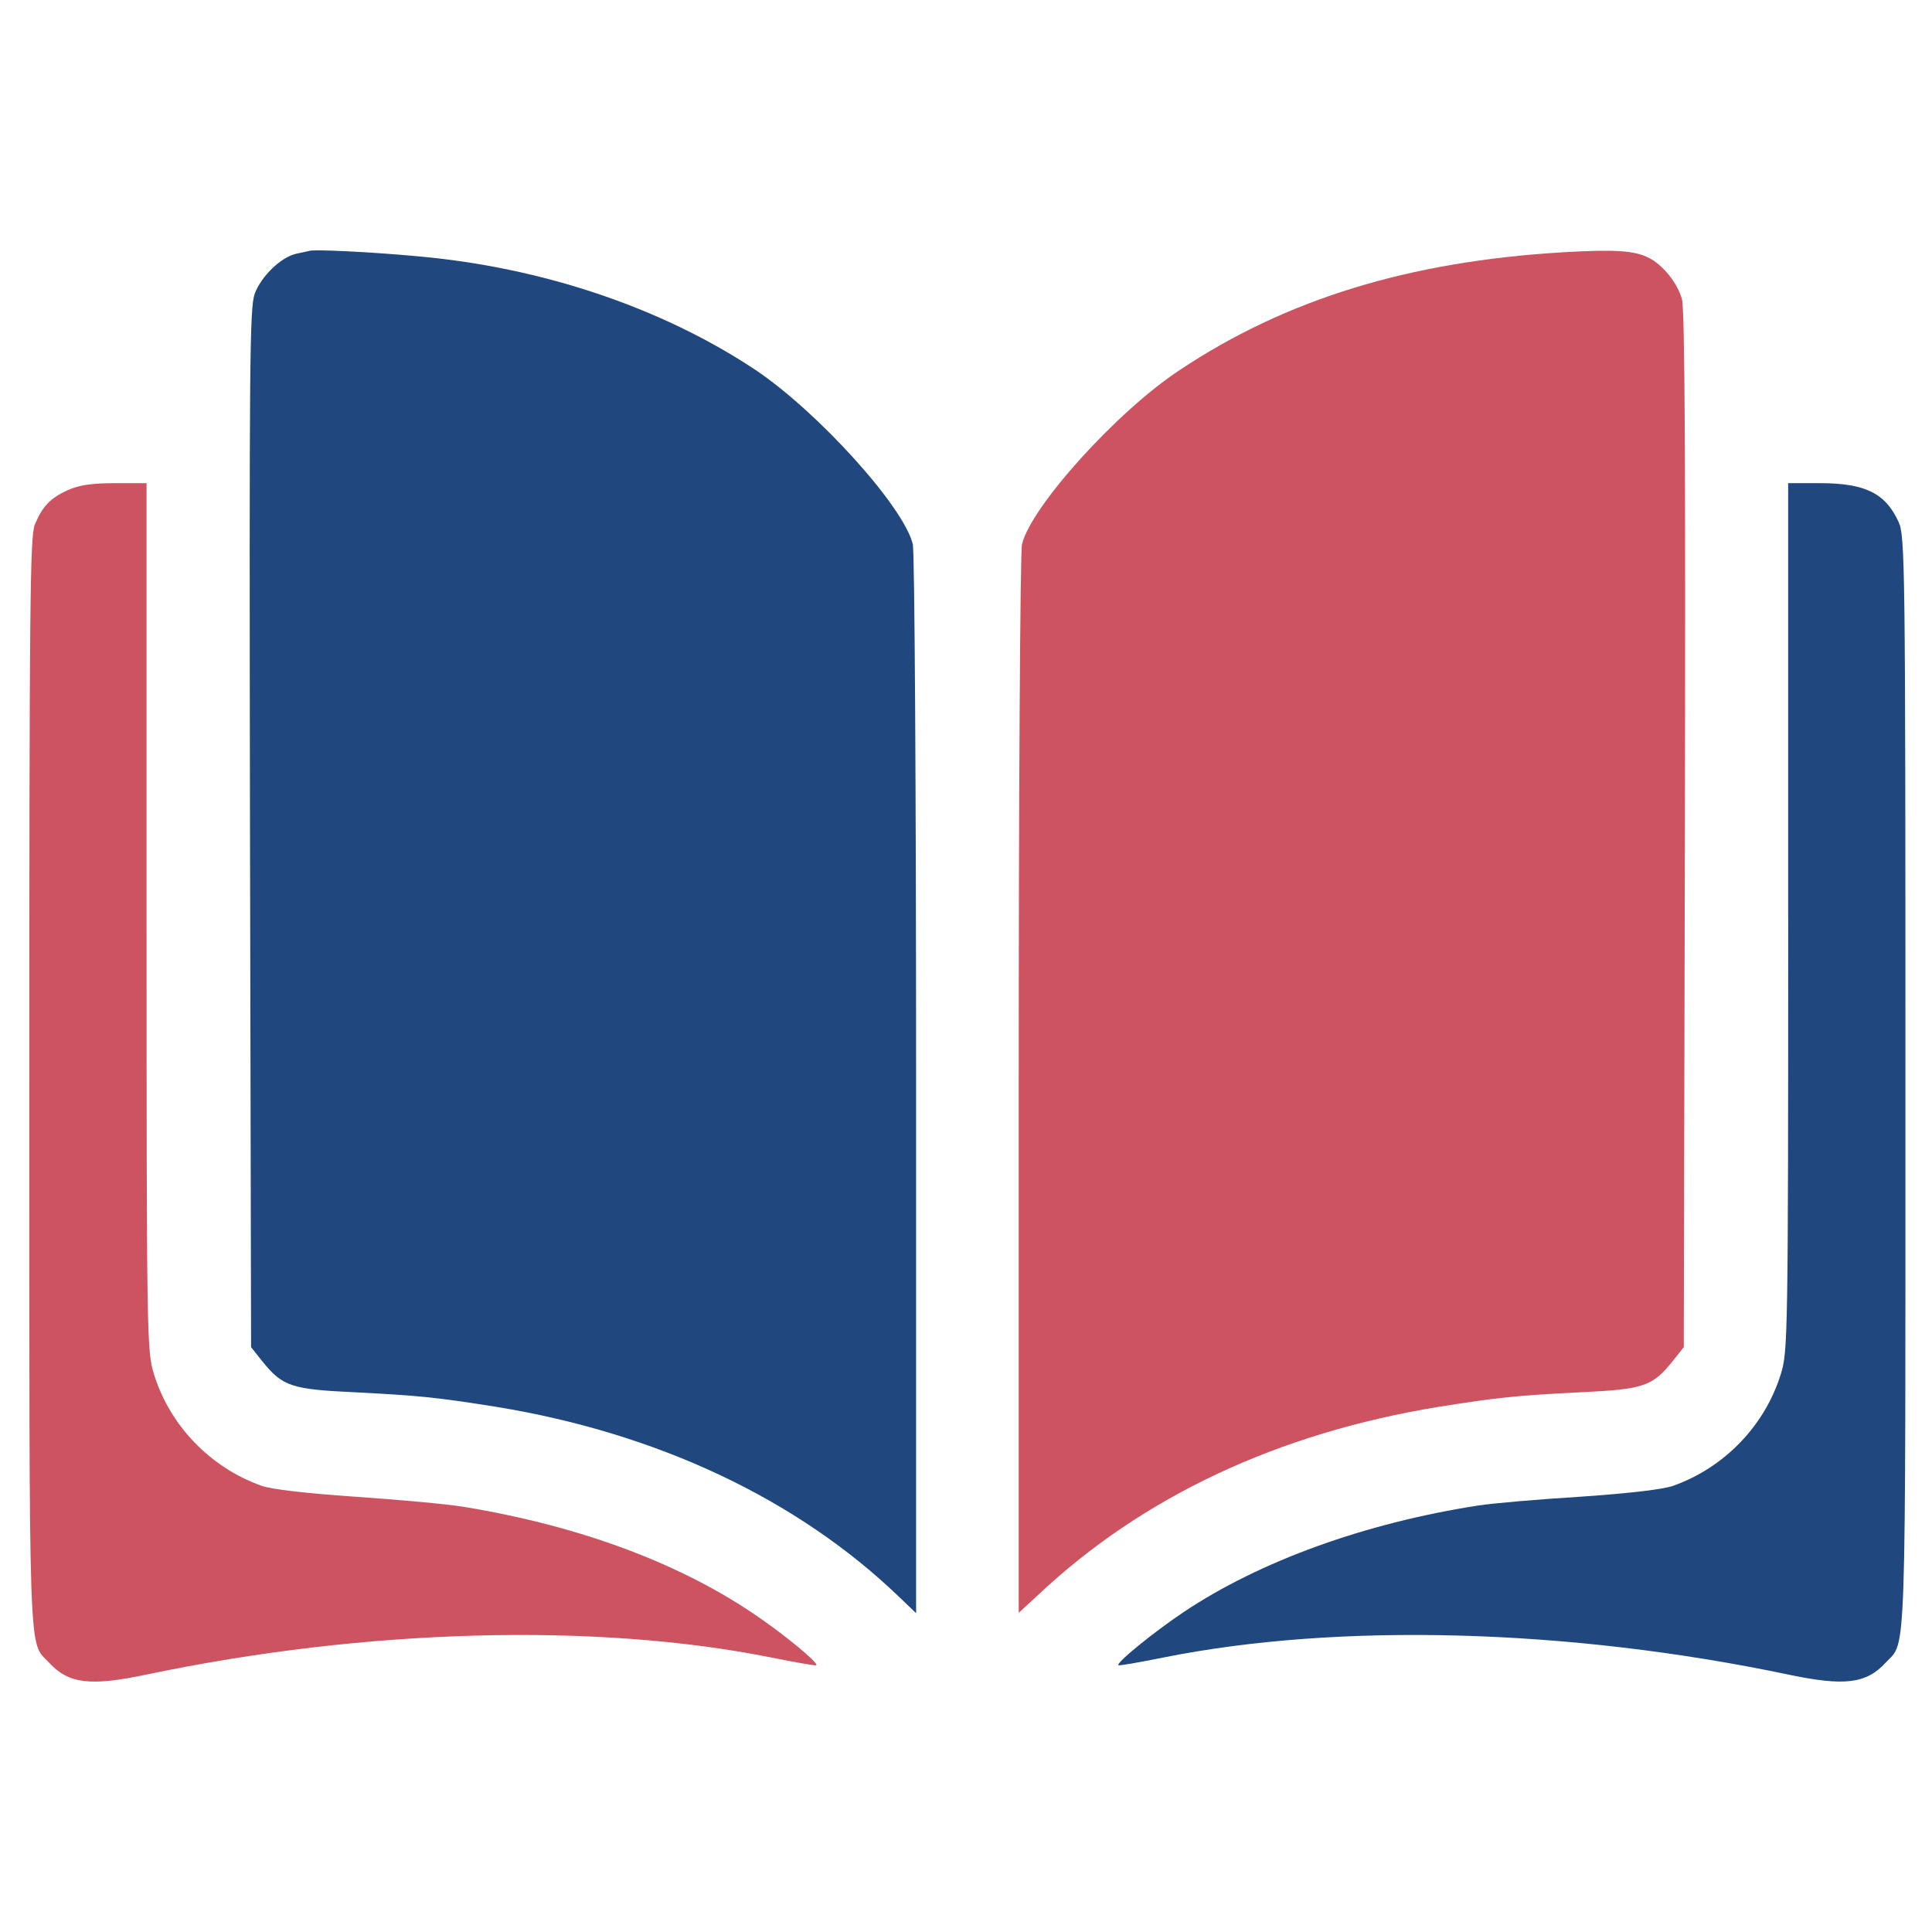
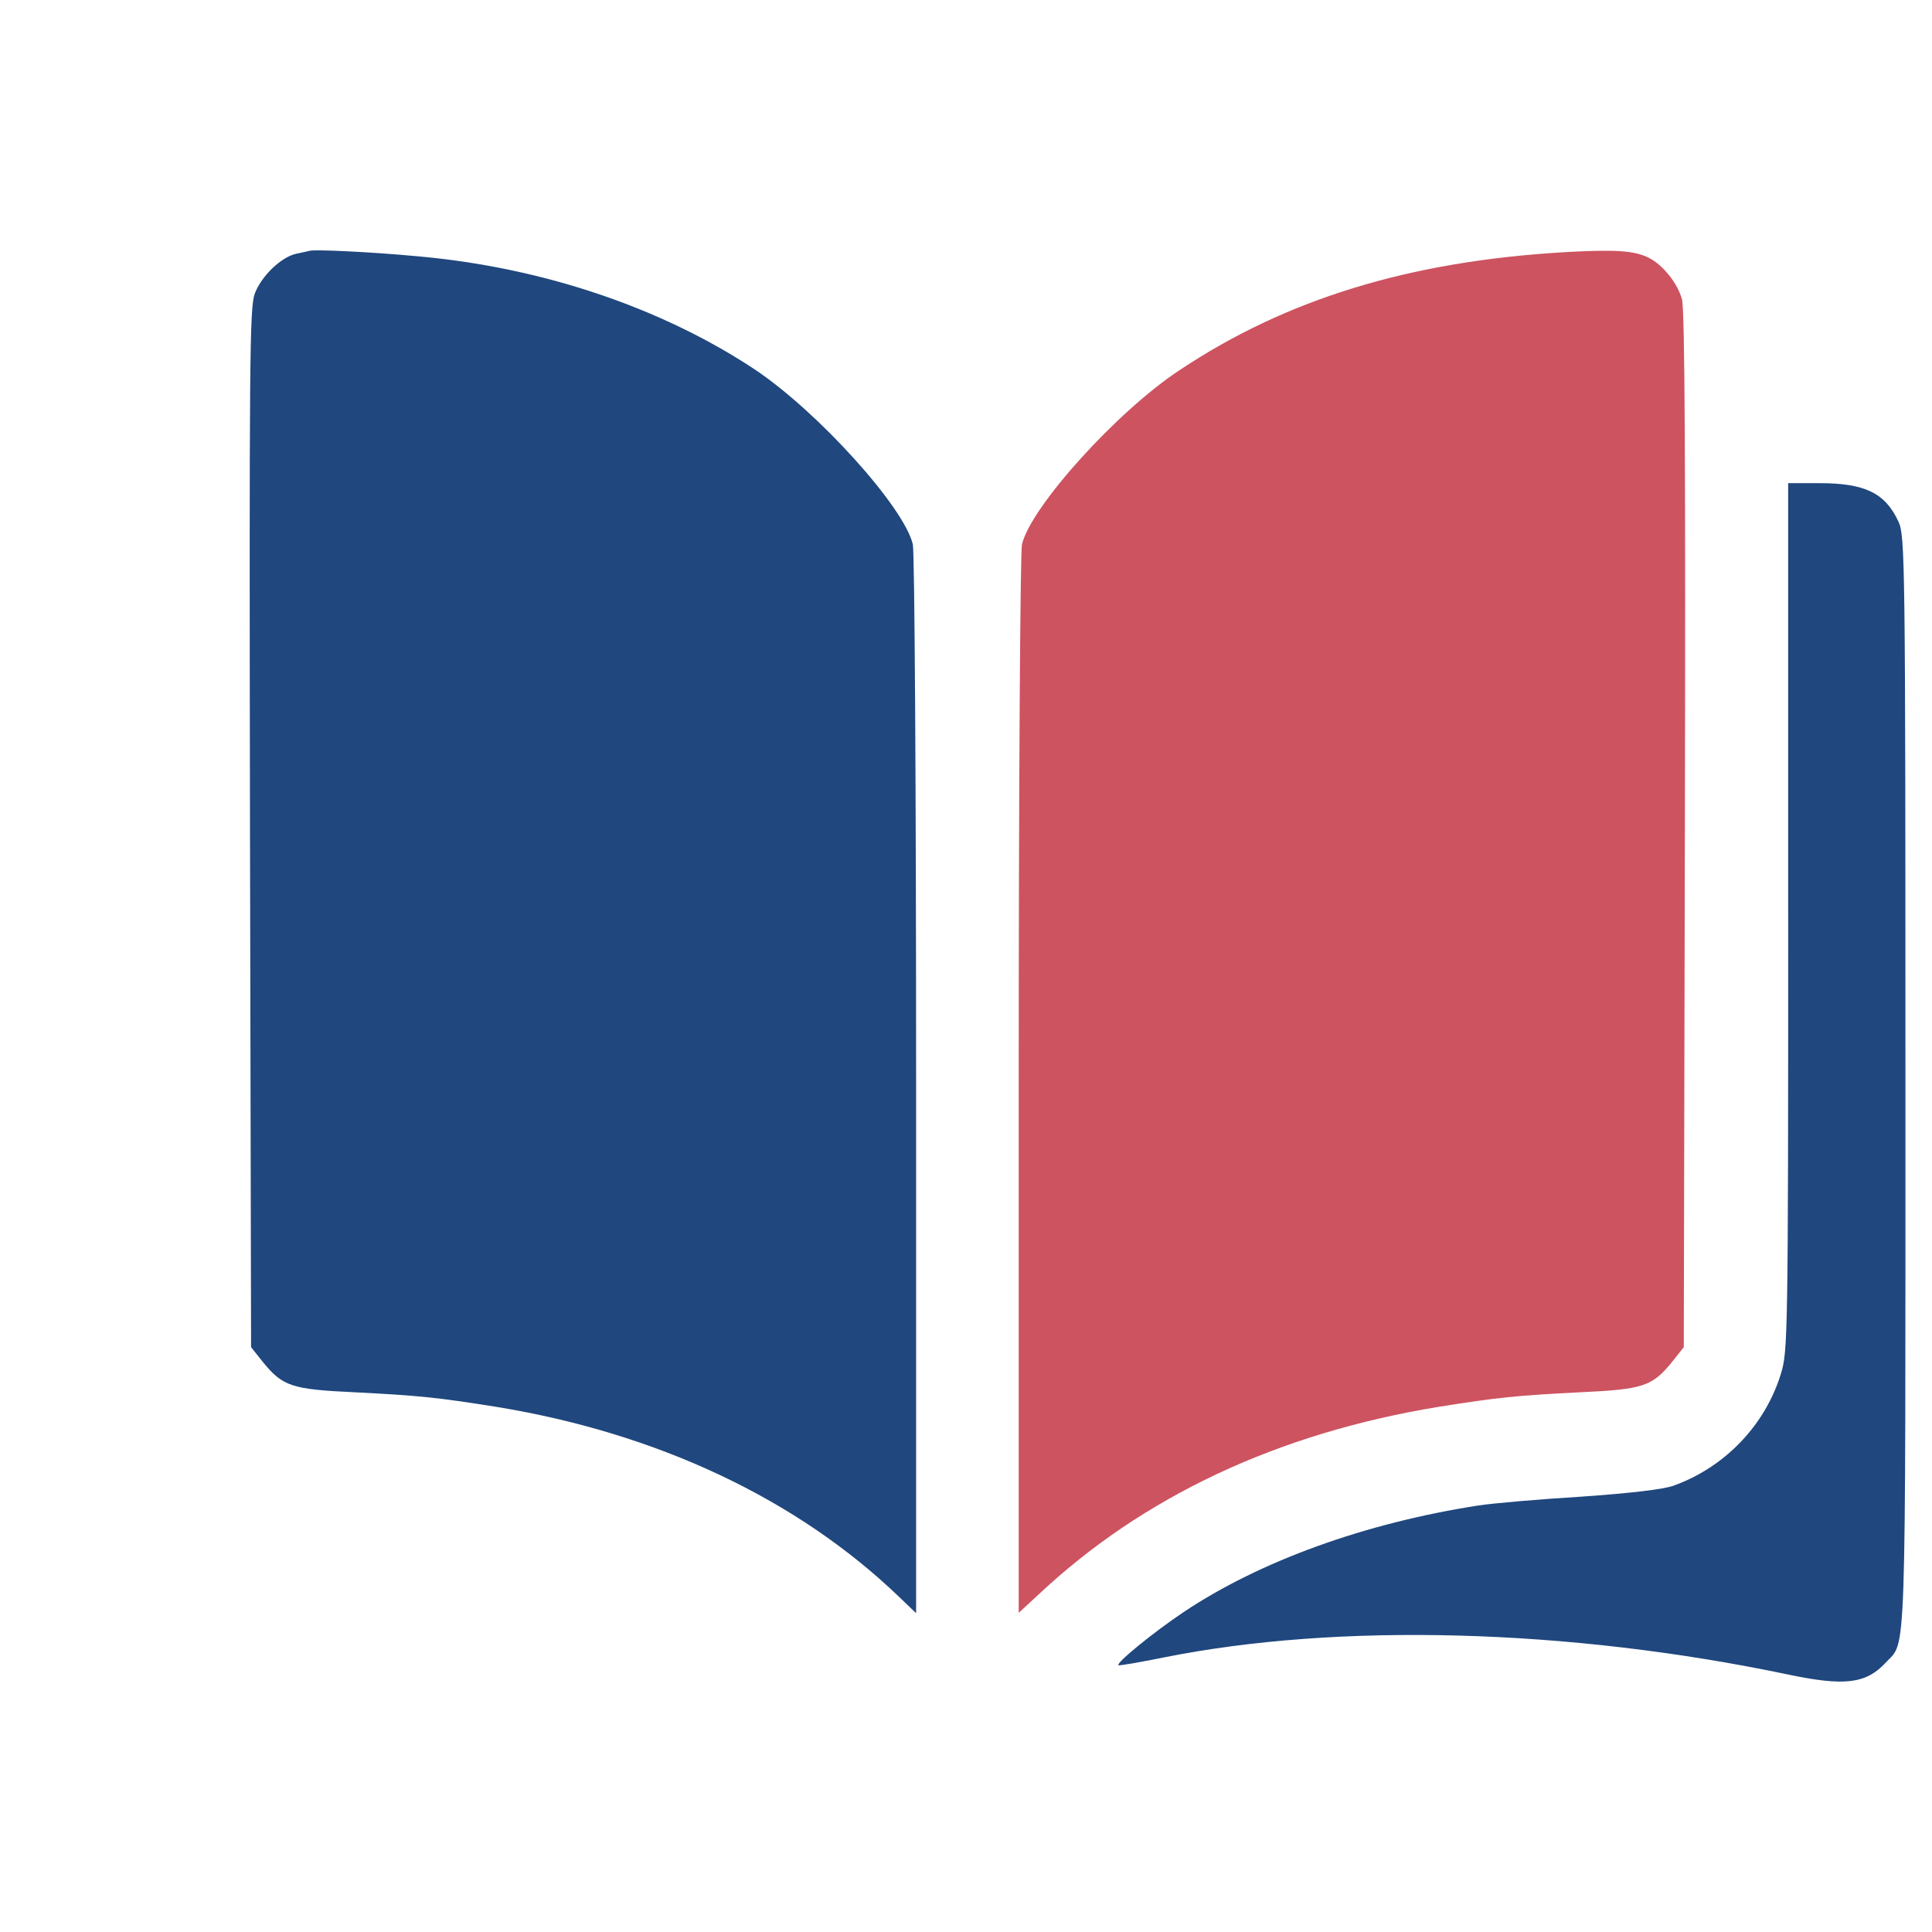
<svg xmlns="http://www.w3.org/2000/svg" id="Layer_1" viewBox="0 0 512 512">
  <defs>
    <style>.cls-1{fill:#20477e;}.cls-2{fill:#cd5360;}</style>
  </defs>
  <path class="cls-1" d="m82.07,66.47c-.49.1-2.14.49-3.59.78-3.98.87-9.23,5.92-10.97,10.58-1.36,3.69-1.46,17.77-1.26,141.68l.29,137.5,3.01,3.79c5.34,6.6,7.67,7.38,24.28,8.16,17.19.87,21.95,1.36,37.77,3.88,42.73,6.99,79.72,24.47,106.62,50.3l4.56,4.37v-139.74c0-76.91-.39-141.48-.87-143.52-2.33-9.9-25.15-35.15-41.85-46.32-24.76-16.41-56.42-27.09-89.34-30.01-12.53-1.17-27.19-1.85-28.65-1.46Z" />
  <path class="cls-2" d="m414.17,66.86c-40.78,2.43-73.32,12.43-101.48,31.17-16.7,10.97-39.52,36.32-41.85,46.22-.49,2.04-.87,66.62-.87,143.43v139.74l5.15-4.76c27.68-26.02,63.41-42.82,106.04-49.82,15.83-2.52,20.59-3.01,37.77-3.88,16.61-.78,18.94-1.55,24.28-8.16l3.01-3.79.29-137.02c.19-95.65,0-138.18-.78-140.71-1.17-4.27-5.05-9.03-8.64-10.88-3.88-2.04-9.13-2.33-22.92-1.55Z" />
-   <path class="cls-2" d="m17.97,129.88c-4.66,2.14-6.7,4.27-8.74,9.13-1.26,3.11-1.46,20.2-1.46,147.8,0,156.73-.29,147.89,5.15,153.72,5.24,5.73,10.97,6.41,26.12,3.2,57.97-12.14,118.96-13.79,165.37-4.47,6.31,1.26,11.75,2.23,11.94,2.04.58-.68-9.23-8.74-17.29-14.08-20.1-13.4-46.03-22.92-76.03-27.87-4.66-.78-17.77-1.94-29.13-2.72-12.62-.87-22.14-1.94-24.67-2.91-13.59-4.86-24.28-16.02-28.45-29.62-1.85-5.92-1.94-9.61-1.94-121.09v-114.97h-8.45c-6.21,0-9.61.58-12.43,1.85Z" />
  <path class="cls-1" d="m473.89,243.01c0,111.48-.1,115.17-1.94,121.09-4.18,13.59-14.86,24.76-28.45,29.62-2.52.97-11.85,2.04-24.47,2.91-11.17.68-23.4,1.75-27.19,2.33-30.1,4.66-57.97,14.76-78.17,28.26-7.96,5.34-17.87,13.4-17.29,14.08.19.19,5.63-.78,11.94-2.04,46.42-9.32,107.4-7.67,165.37,4.47,15.15,3.2,20.88,2.52,26.12-3.2,5.44-5.83,5.15,3.01,5.15-153.91,0-138.09-.1-144.69-1.85-148.38-3.5-7.57-8.84-10.2-20.98-10.2h-8.25v114.97Z" />
</svg>